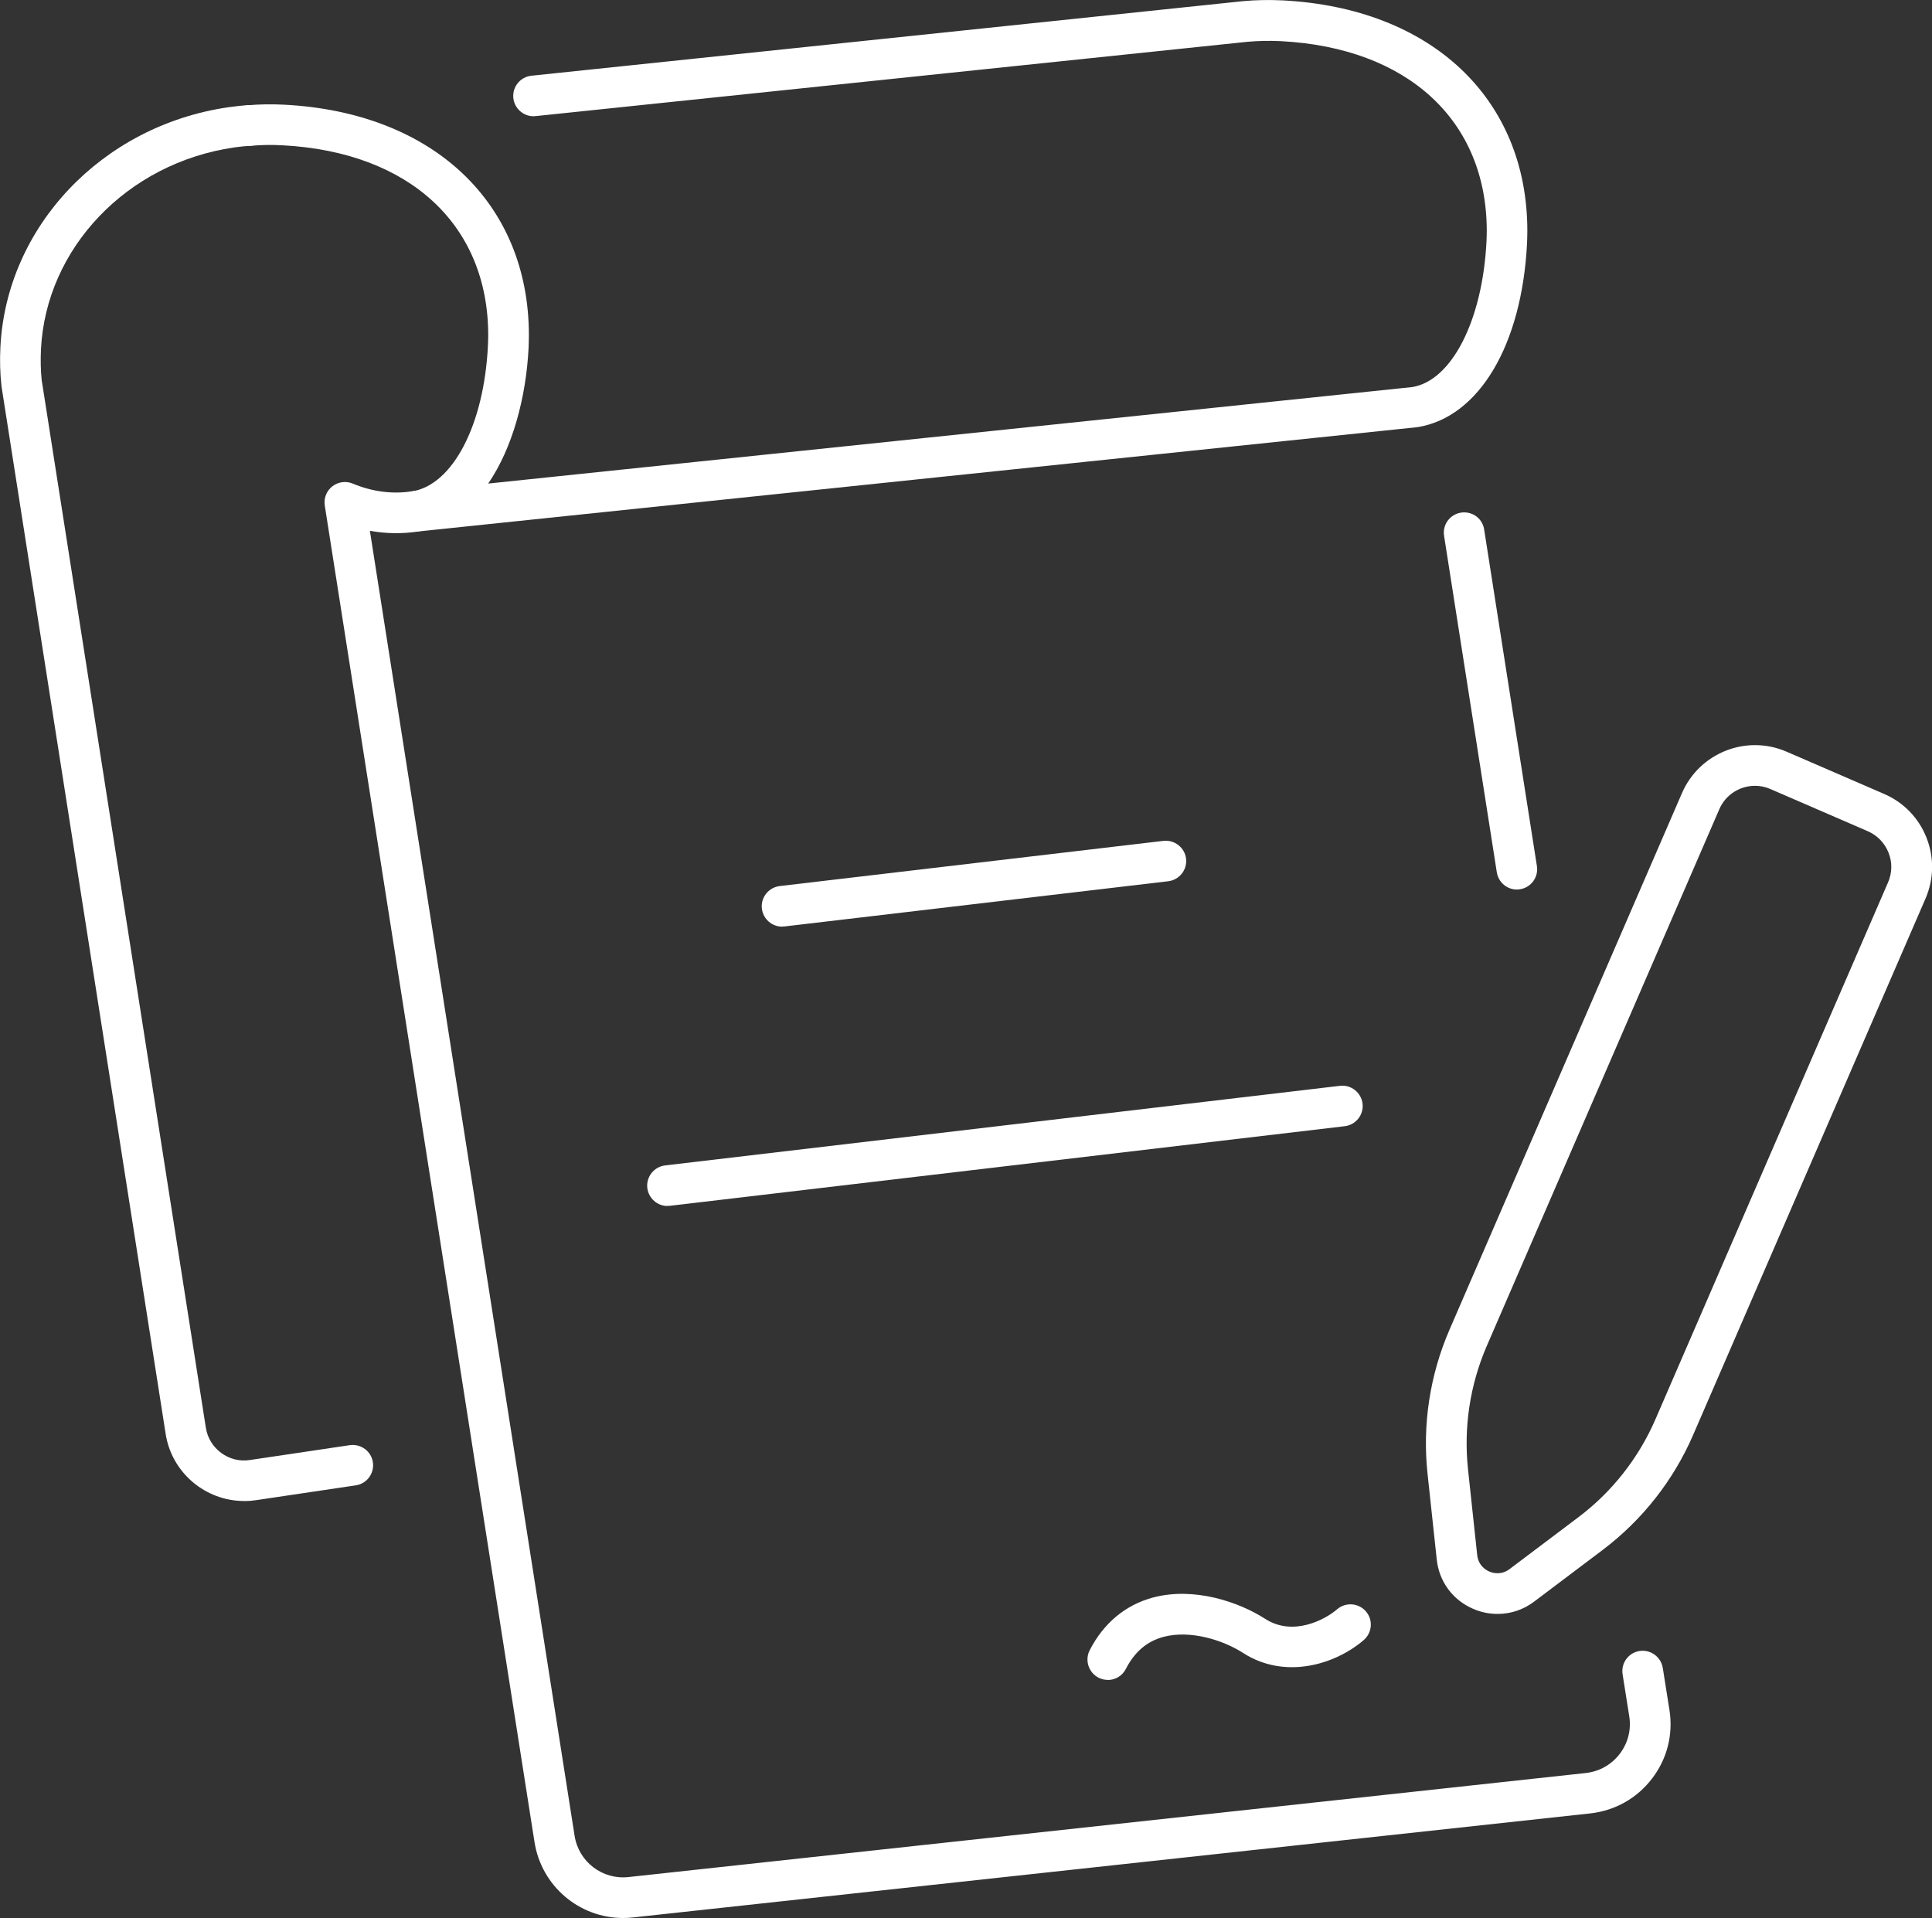
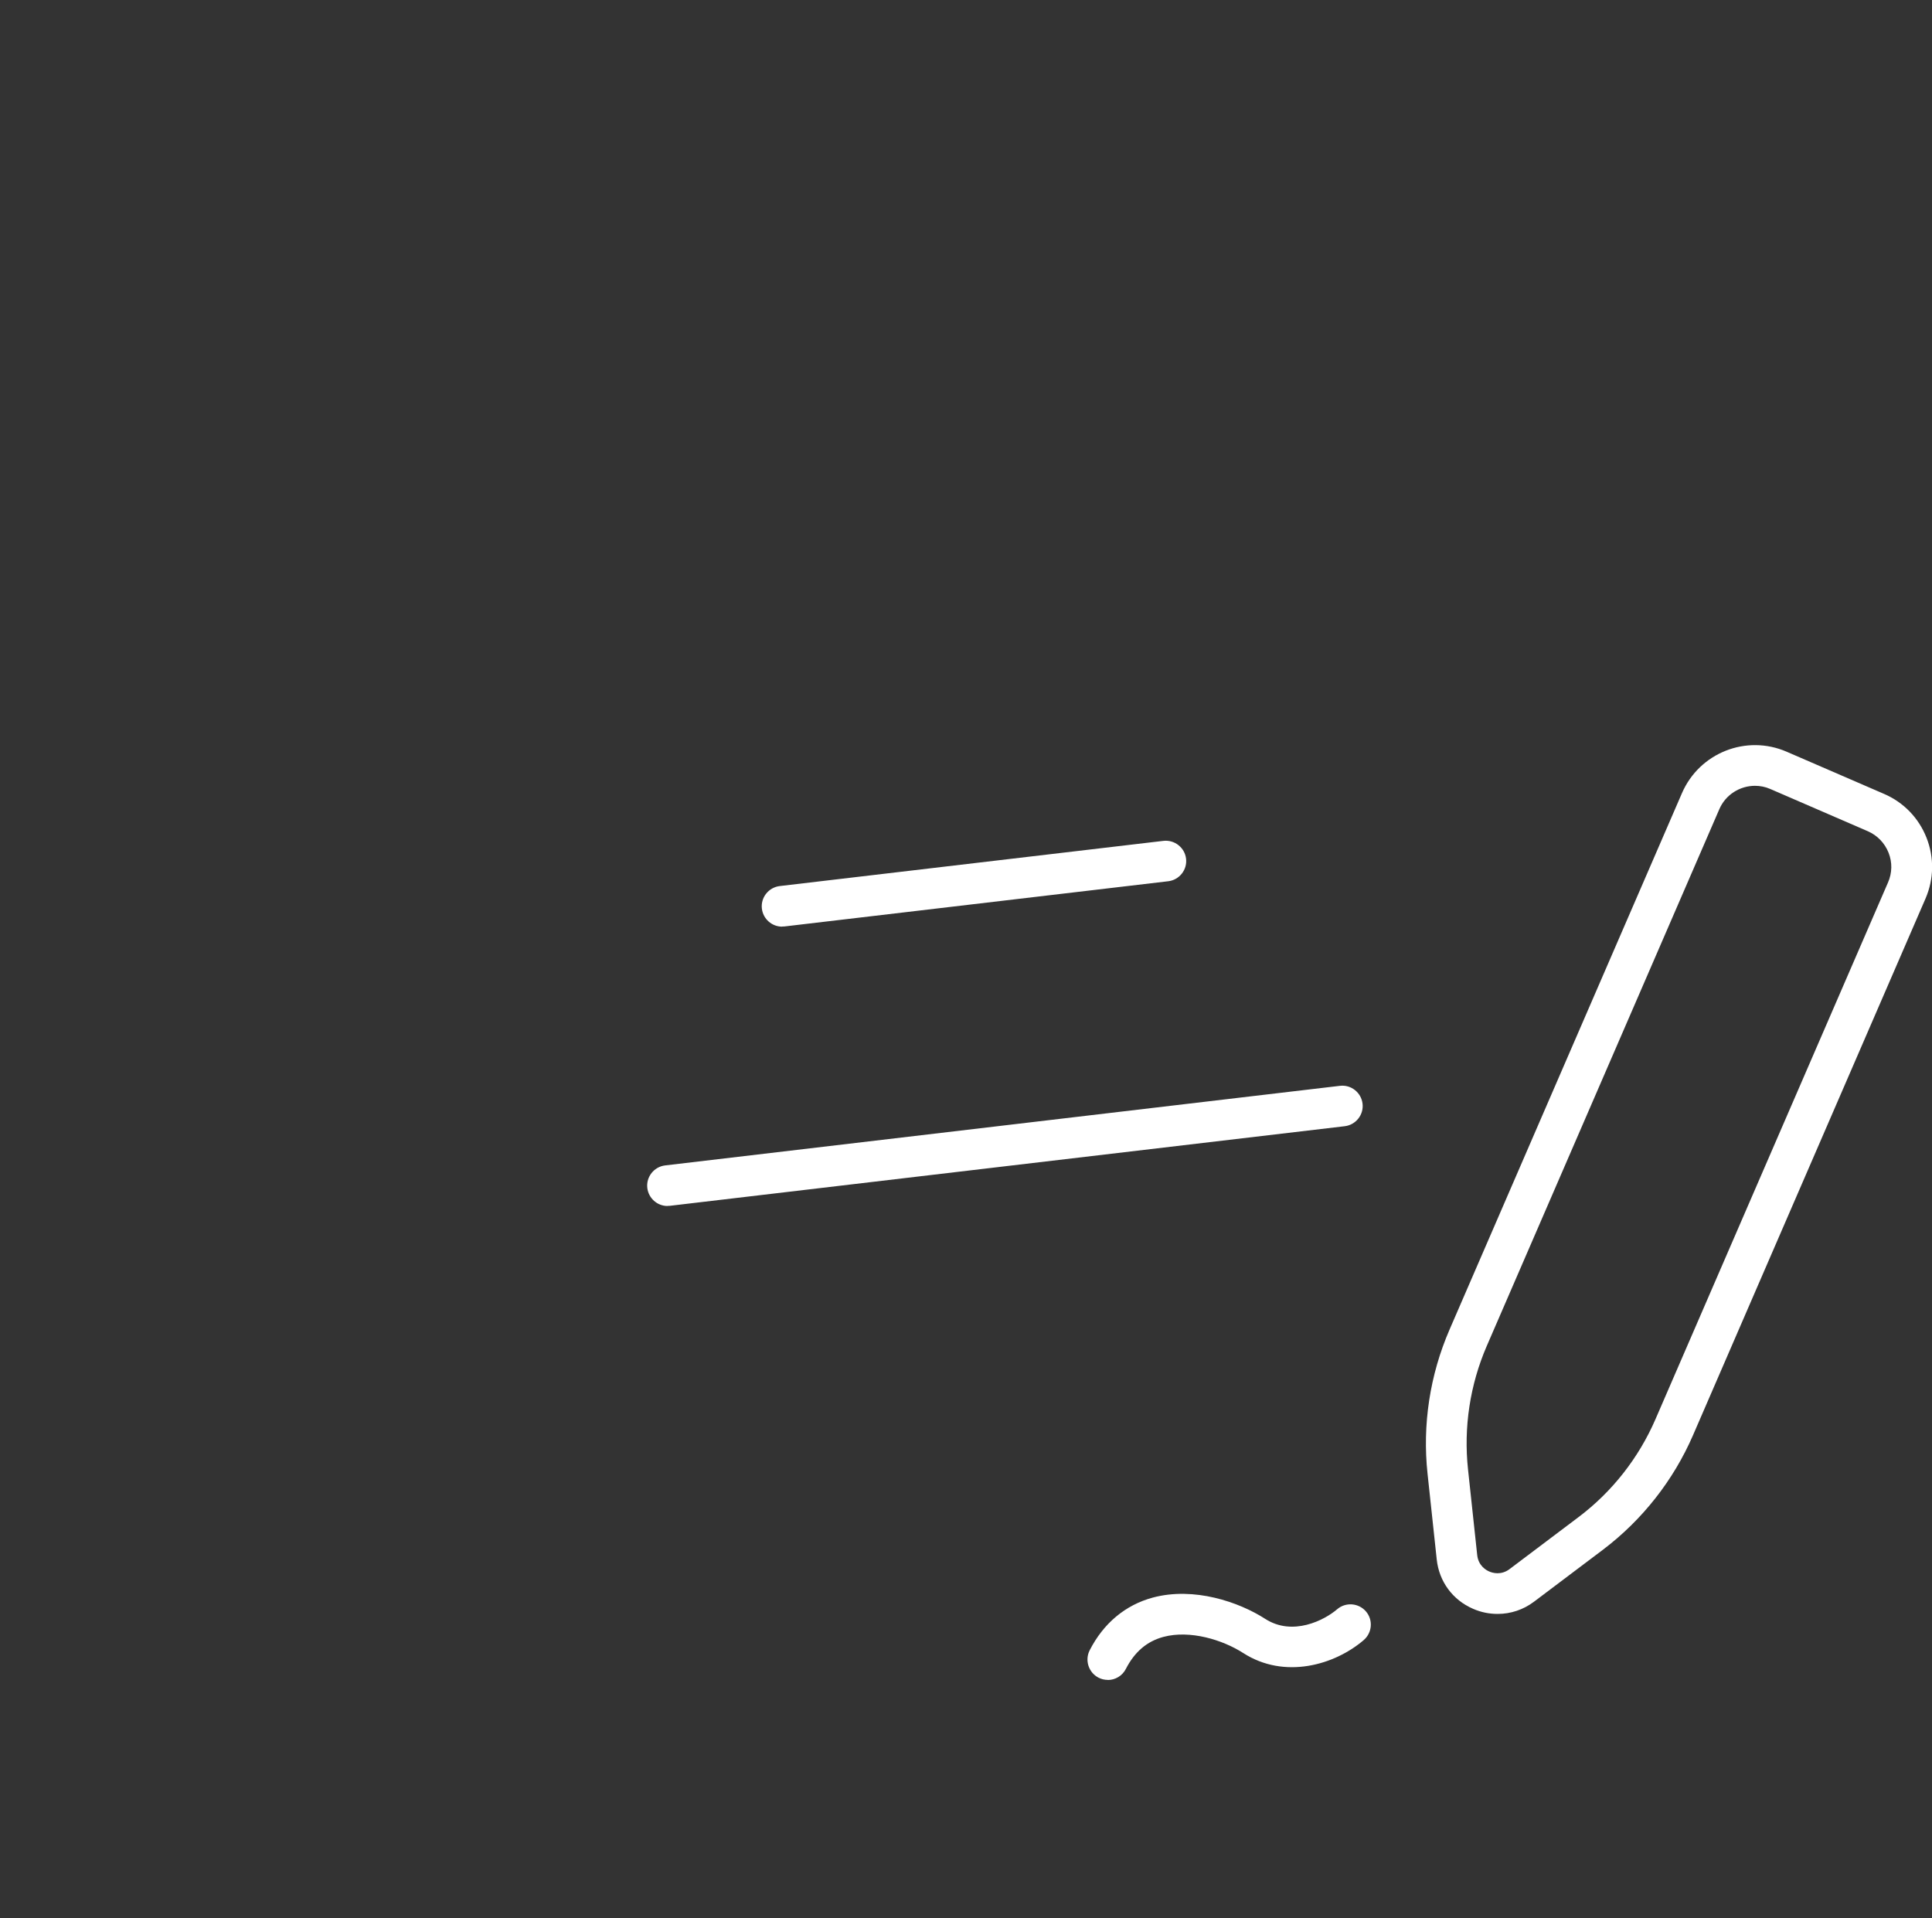
<svg xmlns="http://www.w3.org/2000/svg" viewBox="0 0 200 198.56" data-name="Layer 1" id="Layer_1">
  <rect x="0" y="0" width="200" height="198.56" fill="#333333" stroke="none" />
  <defs>
    <style>
      .cls-1 {
        fill: #fff;
      }
    </style>
  </defs>
  <g>
    <g>
-       <path d="M157.03,92.09c-1.02,0-1.91-.74-2.08-1.78l-5.46-34.84c-.18-1.15.6-2.22,1.75-2.4,1.16-.18,2.23.6,2.4,1.75l5.46,34.84c.18,1.15-.6,2.22-1.75,2.4-.11.02-.22.03-.33.03Z" class="cls-1" />
-       <path d="M64.5,198.56c-4.52,0-8.45-3.29-9.17-7.87L33.62,52.33c-.12-.75.18-1.51.78-1.98.6-.47,1.41-.58,2.11-.29,2,.84,4.12,1.12,6.14.8,1.14-.17,2.22.61,2.4,1.76.18,1.15-.61,2.22-1.76,2.4-1.65.26-3.34.23-5-.07l21.19,135.09c.42,2.7,2.87,4.58,5.59,4.28l99.1-10.77c1.4-.16,2.65-.86,3.51-1.99.85-1.12,1.2-2.49.98-3.88l-.69-4.35c-.18-1.15.6-2.23,1.75-2.41,1.14-.18,2.22.6,2.41,1.75l.69,4.35c.4,2.53-.23,5.05-1.79,7.09-1.56,2.05-3.83,3.33-6.39,3.62l-99.1,10.77c-.35.04-.69.06-1.04.06Z" class="cls-1" />
-       <path d="M25.26,155.39c-3.97,0-7.48-2.91-8.11-6.94L.17,40.09s-.02-.1-.02-.15c-.14-1.27-.18-2.6-.11-3.98C.65,23.47,10.56,13.02,23.59,11.11l.21-.03c.69-.09,1.28-.16,1.89-.19,1.14-.06,2.15.83,2.21,1.99.06,1.16-.83,2.15-1.99,2.21-.5.03-.99.09-1.49.15l-.22.03c-11.04,1.62-19.44,10.41-19.96,20.9-.05,1.12-.03,2.21.08,3.24l.02.09,16.97,108.31c.34,2.16,2.38,3.67,4.54,3.34l10.36-1.54c1.15-.16,2.22.62,2.39,1.77.17,1.15-.62,2.22-1.77,2.39l-10.36,1.54c-.4.06-.81.09-1.21.09Z" class="cls-1" />
-       <path d="M42.97,55.05c-1.04,0-1.95-.77-2.08-1.83-.15-1.13.63-2.17,1.76-2.35,4.22-.67,7.45-6.86,7.86-15.07.01-.34.03-.72.03-1.09,0-11.45-8.17-18.99-21.32-19.67-1.11-.06-2.2-.04-3.22.05-1.16.1-2.18-.75-2.28-1.91-.1-1.16.75-2.18,1.91-2.28,1.21-.11,2.49-.13,3.8-.06,15.38.79,25.32,10.16,25.32,23.87,0,.42-.02.86-.03,1.28-.25,5.07-1.63,10.34-4.18,14.07l95.66-9.99c4.06-.66,7.26-6.85,7.68-15.05.01-.35.03-.73.03-1.09,0-11.45-8.17-18.99-21.32-19.67-1.25-.06-2.4-.03-3.49.07l-73.65,7.69c-1.14.13-2.19-.72-2.31-1.87-.12-1.16.72-2.19,1.87-2.31L128.67.12c1.31-.12,2.64-.15,4.11-.08,15.39.79,25.33,10.16,25.33,23.87,0,.42-.02.85-.03,1.26-.53,10.56-4.98,18.02-11.33,19.05l-103.55,10.81c-.07,0-.15.01-.22.01Z" class="cls-1" />
-     </g>
+       </g>
    <g>
      <path d="M80.96,95.93c-1.05,0-1.96-.79-2.09-1.86-.14-1.15.69-2.2,1.84-2.34l39.73-4.68c1.15-.13,2.2.69,2.34,1.84.14,1.15-.69,2.2-1.84,2.34l-39.73,4.68c-.08,0-.17.01-.25.01Z" class="cls-1" />
      <path d="M69.1,124.85c-1.05,0-1.96-.79-2.09-1.86-.14-1.15.69-2.2,1.84-2.34l69.86-8.24c1.15-.14,2.2.69,2.34,1.84.14,1.15-.69,2.2-1.84,2.34l-69.86,8.24c-.08,0-.17.01-.25.01Z" class="cls-1" />
      <path d="M114.68,173.91c-.32,0-.65-.07-.96-.23-1.03-.53-1.44-1.8-.92-2.83,1.43-2.8,3.69-4.69,6.53-5.46,4.28-1.15,8.94.46,11.64,2.2,2.84,1.83,6.12.15,7.46-1,.88-.75,2.21-.65,2.97.23.76.88.65,2.21-.23,2.97-3.01,2.58-8.19,4.09-12.47,1.34-2.13-1.37-5.51-2.41-8.27-1.67-1.7.46-2.97,1.54-3.88,3.31-.37.73-1.11,1.15-1.87,1.15Z" class="cls-1" />
    </g>
  </g>
  <path d="M155.02,167.08c-.85,0-1.71-.17-2.53-.53-2.11-.91-3.52-2.83-3.76-5.11l-.95-8.86c-.55-5.08.24-10.23,2.27-14.92l24.07-55.56c1.81-4.17,6.66-6.09,10.83-4.28l10.09,4.37c2.02.87,3.58,2.48,4.39,4.53.81,2.05.77,4.28-.1,6.3l-24.07,55.56c-2.03,4.68-5.26,8.78-9.33,11.86h0s-7.11,5.36-7.11,5.36c-1.12.85-2.44,1.28-3.78,1.28ZM181.68,81.35c-1.56,0-3.05.91-3.7,2.43l-24.07,55.56c-1.74,4.02-2.41,8.44-1.94,12.79l.95,8.86c.12,1.1.92,1.56,1.25,1.7.34.15,1.22.41,2.1-.25l7.11-5.36c3.5-2.63,6.26-6.15,8-10.17l24.07-55.56c.43-.99.45-2.08.05-3.08-.4-1-1.16-1.79-2.15-2.22l-10.09-4.37c-.52-.23-1.06-.33-1.6-.33ZM164.65,158.75h.01-.01Z" class="cls-1" />
</svg>